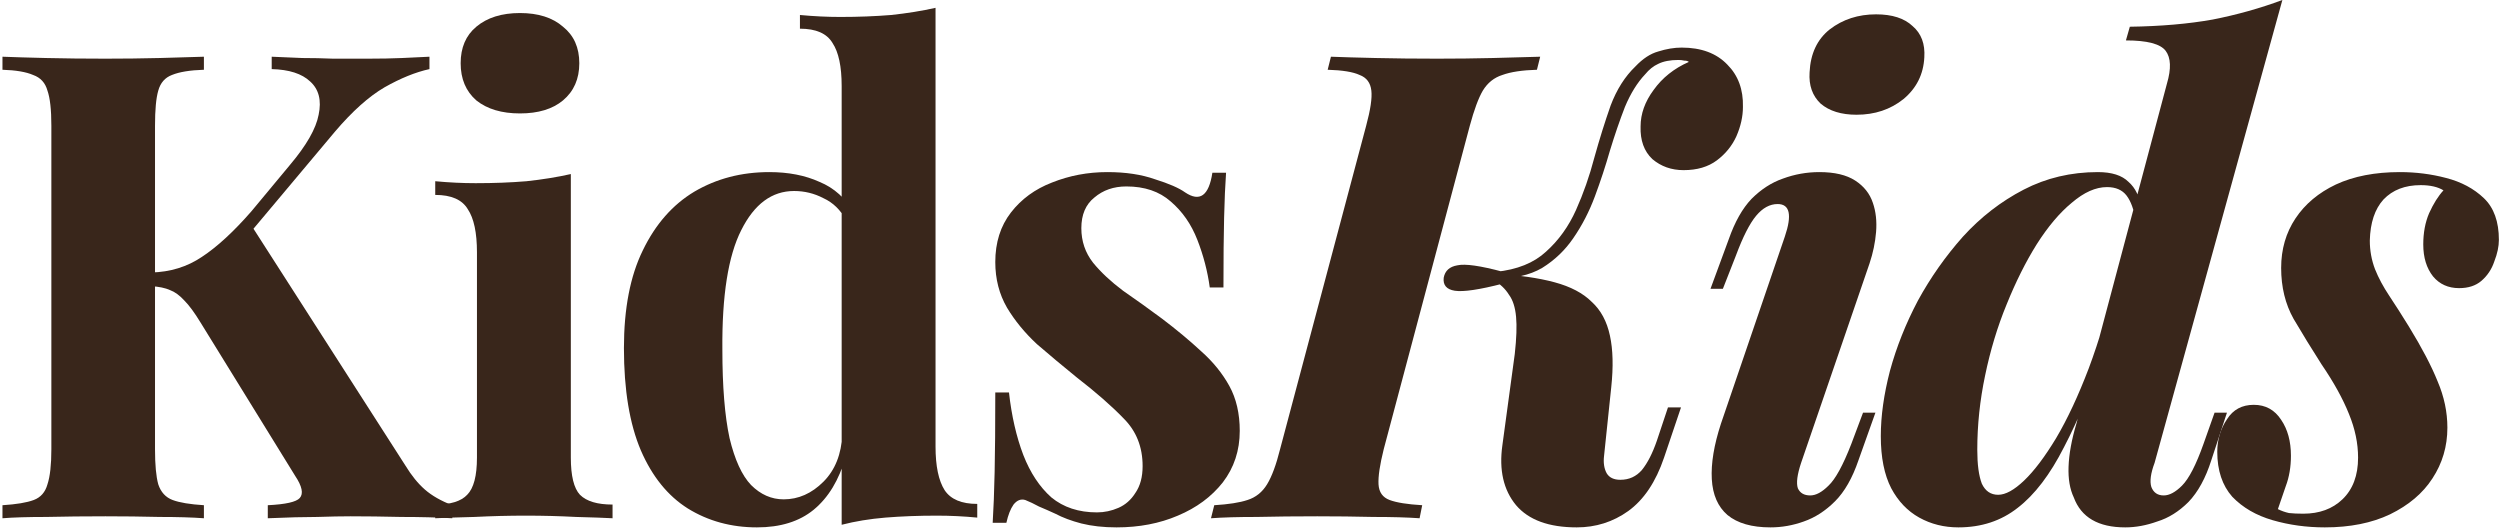
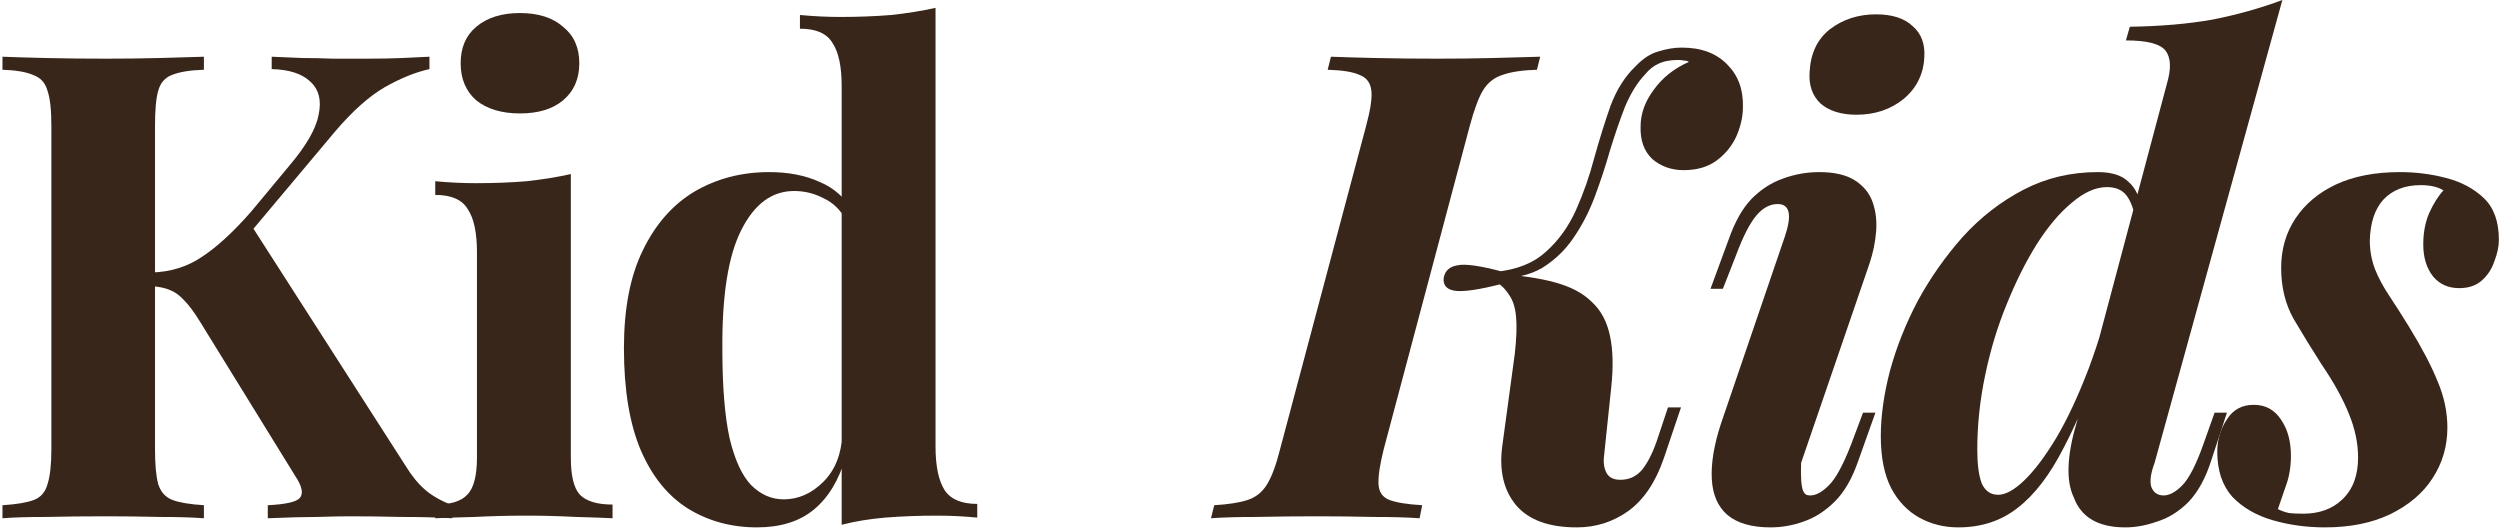
<svg xmlns="http://www.w3.org/2000/svg" width="767" height="162" viewBox="0 0 767 162" fill="none">
  <path d="M698.858 156.2C699.924 156.733 701.058 157.133 702.258 157.4C703.458 157.533 704.924 157.6 706.658 157.6C711.591 157.6 715.591 156.133 718.658 153.2C721.858 150.133 723.458 145.866 723.458 140.4C723.458 136 722.524 131.533 720.658 127C718.791 122.333 715.991 117.266 712.258 111.8C709.191 107 706.324 102.333 703.658 97.8C701.124 93.266 699.858 88.067 699.858 82.2C699.858 76.466 701.324 71.4 704.258 67C707.191 62.6 711.324 59.133 716.658 56.6C722.124 54.066 728.658 52.8 736.258 52.8C741.191 52.8 745.924 53.4 750.458 54.6C755.124 55.8 758.991 57.867 762.058 60.8C765.124 63.733 766.658 68 766.658 73.6C766.658 75.6 766.191 77.8 765.258 80.2C764.458 82.6 763.124 84.6 761.258 86.2C759.524 87.666 757.258 88.4 754.458 88.4C751.124 88.4 748.458 87.2 746.458 84.8C744.458 82.266 743.458 79 743.458 75C743.458 71.4 744.058 68.2 745.258 65.4C746.591 62.467 748.058 60.133 749.658 58.4C747.924 57.333 745.591 56.8 742.658 56.8C737.858 56.8 734.058 58.267 731.258 61.2C728.591 64.133 727.191 68.333 727.058 73.8C727.058 76.867 727.591 79.8 728.658 82.6C729.724 85.266 731.191 88 733.058 90.8C734.924 93.6 736.924 96.733 739.058 100.2C743.058 106.733 745.991 112.333 747.858 117C749.858 121.666 750.858 126.4 750.858 131.2C750.858 136.933 749.324 142.133 746.258 146.8C743.324 151.333 738.991 155 733.258 157.8C727.658 160.466 720.991 161.8 713.258 161.8C707.658 161.8 702.324 161.066 697.258 159.6C692.191 158.133 688.058 155.733 684.858 152.4C681.791 148.933 680.258 144.333 680.258 138.6C680.258 134.866 681.258 131.533 683.258 128.6C685.124 125.666 687.858 124.2 691.458 124.2C695.058 124.2 697.858 125.733 699.858 128.8C701.858 131.733 702.858 135.4 702.858 139.8C702.858 143.266 702.324 146.4 701.258 149.2C700.324 152 699.524 154.333 698.858 156.2Z" fill="#39261B" />
  <path d="M661.031 142C659.831 145.2 659.498 147.667 660.031 149.4C660.698 151.133 661.965 152 663.831 152C665.565 152 667.431 151 669.431 149C671.565 146.867 673.765 142.6 676.031 136.2L679.431 126.6H683.231L678.431 141.2C676.698 146.667 674.365 150.933 671.431 154C668.498 156.933 665.298 158.933 661.831 160C658.498 161.2 655.231 161.8 652.031 161.8C643.765 161.8 638.498 158.733 636.231 152.6C635.031 150.067 634.498 146.933 634.631 143.2C634.765 139.333 635.565 134.933 637.031 130L664.831 25.6C666.165 21.067 666.031 17.733 664.431 15.6C662.831 13.467 658.765 12.4 652.231 12.4L653.431 8.2C662.898 8.067 671.365 7.333 678.831 6C686.298 4.533 693.431 2.533 700.231 0L661.031 142ZM613.031 151.8C615.298 151.8 617.965 150.333 621.031 147.4C624.098 144.467 627.365 140.133 630.831 134.4C634.298 128.533 637.631 121.4 640.831 113C644.031 104.467 646.898 94.733 649.431 83.8L646.431 105.4C642.031 118.2 637.631 128.8 633.231 137.2C628.965 145.6 624.231 151.8 619.031 155.8C613.965 159.8 607.898 161.8 600.831 161.8C596.431 161.8 592.431 160.8 588.831 158.8C585.231 156.8 582.365 153.8 580.231 149.8C578.098 145.667 577.031 140.333 577.031 133.8C577.031 127.667 577.965 121 579.831 113.8C581.831 106.467 584.698 99.267 588.431 92.2C592.298 85.133 596.898 78.6 602.231 72.6C607.698 66.6 613.898 61.8 620.831 58.2C627.765 54.6 635.365 52.8 643.631 52.8C647.898 52.8 651.031 53.8 653.031 55.8C655.165 57.667 656.431 60.333 656.831 63.8L655.231 67.8C654.698 64.333 653.765 61.733 652.431 60C651.098 58.267 649.098 57.4 646.431 57.4C642.965 57.4 639.365 59 635.631 62.2C631.898 65.267 628.298 69.533 624.831 75C621.498 80.333 618.431 86.467 615.631 93.4C612.831 100.2 610.631 107.467 609.031 115.2C607.431 122.8 606.631 130.4 606.631 138C606.631 142.533 607.098 146 608.031 148.4C609.098 150.667 610.765 151.8 613.031 151.8Z" fill="#39261B" />
-   <path d="M555.181 22.2C555.448 16.467 557.515 12.067 561.381 9C565.381 5.934 570.115 4.4 575.581 4.4C580.515 4.4 584.248 5.6 586.781 8C589.448 10.267 590.648 13.467 590.381 17.6C590.115 22.8 587.981 27.067 583.981 30.4C579.981 33.6 575.181 35.2 569.581 35.2C564.915 35.2 561.248 34.067 558.581 31.8C556.048 29.4 554.915 26.2 555.181 22.2ZM547.581 72.6C549.848 65.934 549.115 62.6 545.381 62.6C542.981 62.6 540.781 63.8 538.781 66.2C536.781 68.6 534.715 72.667 532.581 78.4L528.581 88.6H524.781L530.381 73.4C532.248 68.067 534.581 63.934 537.381 61C540.315 58.067 543.515 56 546.981 54.8C550.581 53.467 554.315 52.8 558.181 52.8C562.848 52.8 566.515 53.667 569.181 55.4C571.848 57.134 573.648 59.4 574.581 62.2C575.515 64.867 575.848 67.867 575.581 71.2C575.315 74.4 574.648 77.6 573.581 80.8L552.581 142C551.381 145.6 551.048 148.2 551.581 149.8C552.248 151.267 553.515 152 555.381 152C557.115 152 558.981 151 560.981 149C563.115 147 565.448 142.734 567.981 136.2L571.581 126.6H575.381L570.181 141.2C568.315 146.667 565.915 150.867 562.981 153.8C560.048 156.734 556.848 158.8 553.381 160C550.048 161.2 546.648 161.8 543.181 161.8C537.448 161.8 533.048 160.534 529.981 158C527.048 155.467 525.448 151.8 525.181 147C524.915 142.2 525.848 136.534 527.981 130L547.581 72.6Z" fill="#39261B" />
+   <path d="M555.181 22.2C555.448 16.467 557.515 12.067 561.381 9C565.381 5.934 570.115 4.4 575.581 4.4C580.515 4.4 584.248 5.6 586.781 8C589.448 10.267 590.648 13.467 590.381 17.6C590.115 22.8 587.981 27.067 583.981 30.4C579.981 33.6 575.181 35.2 569.581 35.2C564.915 35.2 561.248 34.067 558.581 31.8C556.048 29.4 554.915 26.2 555.181 22.2ZM547.581 72.6C549.848 65.934 549.115 62.6 545.381 62.6C542.981 62.6 540.781 63.8 538.781 66.2C536.781 68.6 534.715 72.667 532.581 78.4L528.581 88.6H524.781L530.381 73.4C532.248 68.067 534.581 63.934 537.381 61C540.315 58.067 543.515 56 546.981 54.8C550.581 53.467 554.315 52.8 558.181 52.8C562.848 52.8 566.515 53.667 569.181 55.4C571.848 57.134 573.648 59.4 574.581 62.2C575.515 64.867 575.848 67.867 575.581 71.2C575.315 74.4 574.648 77.6 573.581 80.8L552.581 142C552.248 151.267 553.515 152 555.381 152C557.115 152 558.981 151 560.981 149C563.115 147 565.448 142.734 567.981 136.2L571.581 126.6H575.381L570.181 141.2C568.315 146.667 565.915 150.867 562.981 153.8C560.048 156.734 556.848 158.8 553.381 160C550.048 161.2 546.648 161.8 543.181 161.8C537.448 161.8 533.048 160.534 529.981 158C527.048 155.467 525.448 151.8 525.181 147C524.915 142.2 525.848 136.534 527.981 130L547.581 72.6Z" fill="#39261B" />
  <path d="M424.531 137.8C423.331 142.6 422.798 146.2 422.931 148.6C423.065 151 424.198 152.6 426.331 153.4C428.465 154.2 431.798 154.733 436.331 155L435.531 159C431.798 158.733 427.065 158.6 421.331 158.6C415.731 158.466 409.998 158.4 404.131 158.4C397.465 158.4 391.265 158.466 385.531 158.6C379.798 158.6 375.131 158.733 371.531 159L372.531 155C376.931 154.733 380.331 154.2 382.731 153.4C385.265 152.6 387.265 151 388.731 148.6C390.198 146.2 391.531 142.6 392.731 137.8L419.131 38.6C420.465 33.666 420.998 30.066 420.731 27.8C420.465 25.4 419.265 23.8 417.131 23C415.131 22.066 411.865 21.533 407.331 21.4L408.331 17.4C411.665 17.533 416.265 17.666 422.131 17.8C427.998 17.933 434.265 18 440.931 18C446.798 18 452.465 17.933 457.931 17.8C463.531 17.666 468.398 17.533 472.531 17.4L471.531 21.4C466.998 21.533 463.465 22.066 460.931 23C458.398 23.8 456.398 25.4 454.931 27.8C453.598 30.066 452.265 33.666 450.931 38.6L424.531 137.8ZM497.131 147.2C499.798 147.2 501.998 146.2 503.731 144.2C505.465 142.066 506.998 139.066 508.331 135.2L511.731 125H515.731L510.531 140.4C507.998 147.866 504.331 153.333 499.531 156.8C494.865 160.133 489.598 161.8 483.731 161.8C475.198 161.8 468.998 159.533 465.131 155C461.265 150.333 459.865 144.2 460.931 136.6L464.731 108.6C465.265 103.8 465.398 100 465.131 97.2C464.865 94.266 464.131 92 462.931 90.4C461.865 88.666 460.331 87.2 458.331 86L458.731 84C465.931 84.4 471.998 85.266 476.931 86.6C481.865 87.933 485.665 89.933 488.331 92.6C491.131 95.133 492.998 98.6 493.931 103C494.865 107.266 494.998 112.533 494.331 118.8L492.131 139.8C491.865 141.933 492.131 143.733 492.931 145.2C493.731 146.533 495.131 147.2 497.131 147.2ZM461.131 87C453.931 88.866 448.998 89.6 446.331 89.2C443.798 88.8 442.665 87.466 442.931 85.2C443.331 83.066 444.731 81.8 447.131 81.4C449.531 80.866 454.198 81.533 461.131 83.4V87ZM504.731 22.8C502.331 25.333 500.265 28.666 498.531 32.8C496.931 36.933 495.398 41.4 493.931 46.2C492.598 50.866 491.065 55.533 489.331 60.2C487.598 64.866 485.398 69.133 482.731 73C480.198 76.733 476.998 79.8 473.131 82.2C469.265 84.466 464.398 85.533 458.531 85.4L458.931 83.4C465.465 82.733 470.598 80.666 474.331 77.2C478.198 73.733 481.265 69.466 483.531 64.4C485.798 59.333 487.665 54 489.131 48.4C490.731 42.666 492.398 37.333 494.131 32.4C495.998 27.466 498.531 23.466 501.731 20.4C503.998 18 506.331 16.466 508.731 15.8C511.265 15 513.665 14.6 515.931 14.6C521.931 14.6 526.598 16.333 529.931 19.8C533.265 23.133 534.865 27.466 534.731 32.8C534.731 35.733 534.065 38.733 532.731 41.8C531.398 44.733 529.398 47.2 526.731 49.2C524.065 51.2 520.665 52.2 516.531 52.2C512.798 52.2 509.598 51.066 506.931 48.8C504.398 46.4 503.198 43.066 503.331 38.8C503.331 34.933 504.665 31.2 507.331 27.6C509.998 23.866 513.598 21 518.131 19C517.865 18.733 517.398 18.6 516.731 18.6C516.198 18.466 515.598 18.4 514.931 18.4C512.398 18.4 510.331 18.8 508.731 19.6C507.265 20.266 505.931 21.333 504.731 22.8Z" fill="#39261B" />
-   <path d="M339.755 52.8C345.355 52.8 350.221 53.533 354.355 55C358.621 56.333 361.688 57.666 363.555 59C368.088 62.066 370.888 60.066 371.955 53H376.155C375.888 56.733 375.688 61.333 375.555 66.8C375.421 72.133 375.355 79.266 375.355 88.2H371.155C370.488 83.266 369.221 78.4 367.355 73.6C365.488 68.8 362.755 64.867 359.155 61.8C355.688 58.733 351.155 57.2 345.555 57.2C341.688 57.2 338.421 58.333 335.755 60.6C333.088 62.733 331.755 65.867 331.755 70C331.755 74 332.955 77.533 335.355 80.6C337.755 83.533 340.821 86.4 344.555 89.2C348.421 91.867 352.421 94.733 356.555 97.8C360.955 101.133 364.955 104.466 368.555 107.8C372.155 111 375.021 114.533 377.155 118.4C379.288 122.266 380.355 126.866 380.355 132.2C380.355 138.2 378.621 143.466 375.155 148C371.688 152.4 367.088 155.8 361.355 158.2C355.755 160.6 349.488 161.8 342.555 161.8C338.555 161.8 334.955 161.4 331.755 160.6C328.688 159.8 326.021 158.8 323.755 157.6C322.021 156.8 320.355 156.066 318.755 155.4C317.288 154.6 315.888 153.933 314.555 153.4C313.221 153 312.021 153.466 310.955 154.8C310.021 156.133 309.288 158 308.755 160.4H304.555C304.821 156.133 305.021 150.933 305.155 144.8C305.288 138.666 305.355 130.533 305.355 120.4H309.555C310.355 127.6 311.821 134 313.955 139.6C316.088 145.066 318.955 149.4 322.555 152.6C326.288 155.666 330.955 157.2 336.555 157.2C338.821 157.2 341.021 156.733 343.155 155.8C345.288 154.866 347.021 153.333 348.355 151.2C349.821 149.066 350.555 146.333 350.555 143C350.555 137.133 348.621 132.266 344.755 128.4C341.021 124.533 336.221 120.333 330.355 115.8C326.088 112.333 322.021 108.933 318.155 105.6C314.421 102.133 311.355 98.4 308.955 94.4C306.555 90.266 305.355 85.6 305.355 80.4C305.355 74.4 306.955 69.333 310.155 65.2C313.355 61.066 317.555 58 322.755 56C328.088 53.867 333.755 52.8 339.755 52.8Z" fill="#39261B" />
  <path d="M287.022 2.4V137C287.022 143 287.955 147.467 289.822 150.4C291.689 153.2 295.022 154.6 299.822 154.6V158.8C295.689 158.4 291.555 158.2 287.422 158.2C281.822 158.2 276.555 158.4 271.622 158.8C266.822 159.2 262.355 159.934 258.222 161V26.4C258.222 20.4 257.289 16 255.422 13.2C253.689 10.267 250.355 8.8 245.422 8.8V4.6C249.689 5 253.822 5.2 257.822 5.2C263.289 5.2 268.489 5 273.422 4.6C278.355 4.067 282.889 3.334 287.022 2.4ZM236.022 52.8C241.889 52.8 247.022 53.8 251.422 55.8C255.955 57.667 259.489 60.867 262.022 65.4L259.622 67.6C257.889 64.4 255.555 62.134 252.622 60.8C249.822 59.334 246.822 58.6 243.622 58.6C236.822 58.6 231.422 62.6 227.422 70.6C223.422 78.467 221.489 90.667 221.622 107.2C221.622 118.534 222.355 127.6 223.822 134.4C225.422 141.067 227.622 145.867 230.422 148.8C233.355 151.734 236.689 153.2 240.422 153.2C244.955 153.2 249.022 151.4 252.622 147.8C256.222 144.2 258.155 139.334 258.422 133.2L259.422 140.2C257.422 147.267 254.155 152.667 249.622 156.4C245.222 160 239.422 161.8 232.222 161.8C224.355 161.8 217.289 159.867 211.022 156C204.889 152.134 200.089 146.2 196.622 138.2C193.155 130.067 191.422 119.6 191.422 106.8C191.422 94.667 193.355 84.667 197.222 76.8C201.089 68.8 206.355 62.8 213.022 58.8C219.822 54.8 227.489 52.8 236.022 52.8Z" fill="#39261B" />
  <path d="M159.531 4C165.131 4 169.531 5.4 172.731 8.2C176.065 10.867 177.731 14.6 177.731 19.4C177.731 24.2 176.065 28 172.731 30.8C169.531 33.467 165.131 34.8 159.531 34.8C153.931 34.8 149.465 33.467 146.131 30.8C142.931 28 141.331 24.2 141.331 19.4C141.331 14.6 142.931 10.867 146.131 8.2C149.465 5.4 153.931 4 159.531 4ZM175.131 53.4V140.4C175.131 146 176.065 149.8 177.931 151.8C179.931 153.8 183.265 154.8 187.931 154.8V159C185.531 158.867 181.798 158.733 176.731 158.6C171.665 158.333 166.531 158.2 161.331 158.2C156.131 158.2 150.865 158.333 145.531 158.6C140.198 158.733 136.198 158.867 133.531 159V154.8C138.198 154.8 141.465 153.8 143.331 151.8C145.331 149.8 146.331 146 146.331 140.4V77.4C146.331 71.4 145.398 67 143.531 64.2C141.798 61.267 138.465 59.8 133.531 59.8V55.6C137.798 56 141.931 56.2 145.931 56.2C151.531 56.2 156.731 56 161.531 55.6C166.465 55.067 170.998 54.333 175.131 53.4Z" fill="#39261B" />
  <path d="M131.758 17.4V21.2C127.491 22.134 122.891 24 117.958 26.8C113.158 29.6 108.091 34.134 102.758 40.4L65.158 85.2L76.758 68.6L124.358 142.8C126.224 145.867 128.224 148.334 130.358 150.2C132.491 152.067 135.291 153.667 138.758 155V159C134.091 158.734 128.891 158.6 123.158 158.6C117.424 158.467 112.224 158.4 107.558 158.4C104.758 158.4 101.358 158.467 97.358 158.6C93.358 158.6 88.291 158.734 82.158 159V155C87.624 154.734 90.891 154 91.958 152.8C93.158 151.467 92.691 149.2 90.558 146L61.558 99C59.691 95.934 58.025 93.667 56.558 92.2C55.091 90.6 53.624 89.534 52.158 89C50.691 88.334 48.758 87.934 46.358 87.8V83.6C52.224 83.467 57.425 81.867 61.958 78.8C66.624 75.734 71.691 71.067 77.158 64.8L88.958 50.6C94.025 44.6 96.958 39.467 97.758 35.2C98.691 30.8 97.825 27.4 95.158 25C92.624 22.6 88.691 21.334 83.358 21.2V17.4C86.691 17.534 89.825 17.667 92.758 17.8C95.825 17.8 98.958 17.867 102.158 18C105.491 18 109.091 18 112.958 18C116.824 18 120.291 17.934 123.358 17.8C126.558 17.667 129.358 17.534 131.758 17.4ZM62.558 17.4V21.4C58.291 21.534 55.025 22.067 52.758 23C50.624 23.8 49.224 25.4 48.558 27.8C47.891 30.067 47.558 33.667 47.558 38.6V137.8C47.558 142.6 47.891 146.2 48.558 148.6C49.358 151 50.825 152.6 52.958 153.4C55.091 154.2 58.291 154.734 62.558 155V159C58.958 158.734 54.425 158.6 48.958 158.6C43.491 158.467 37.958 158.4 32.358 158.4C25.958 158.4 19.891 158.467 14.158 158.6C8.558 158.6 4.091 158.734 0.758 159V155C5.024 154.734 8.224 154.2 10.358 153.4C12.491 152.6 13.891 151 14.558 148.6C15.358 146.2 15.758 142.6 15.758 137.8V38.6C15.758 33.667 15.358 30.067 14.558 27.8C13.891 25.4 12.425 23.8 10.158 23C8.024 22.067 4.891 21.534 0.758 21.4V17.4C4.091 17.534 8.558 17.667 14.158 17.8C19.891 17.934 25.958 18 32.358 18C37.958 18 43.491 17.934 48.958 17.8C54.425 17.667 58.958 17.534 62.558 17.4Z" fill="#39261B" />
</svg>